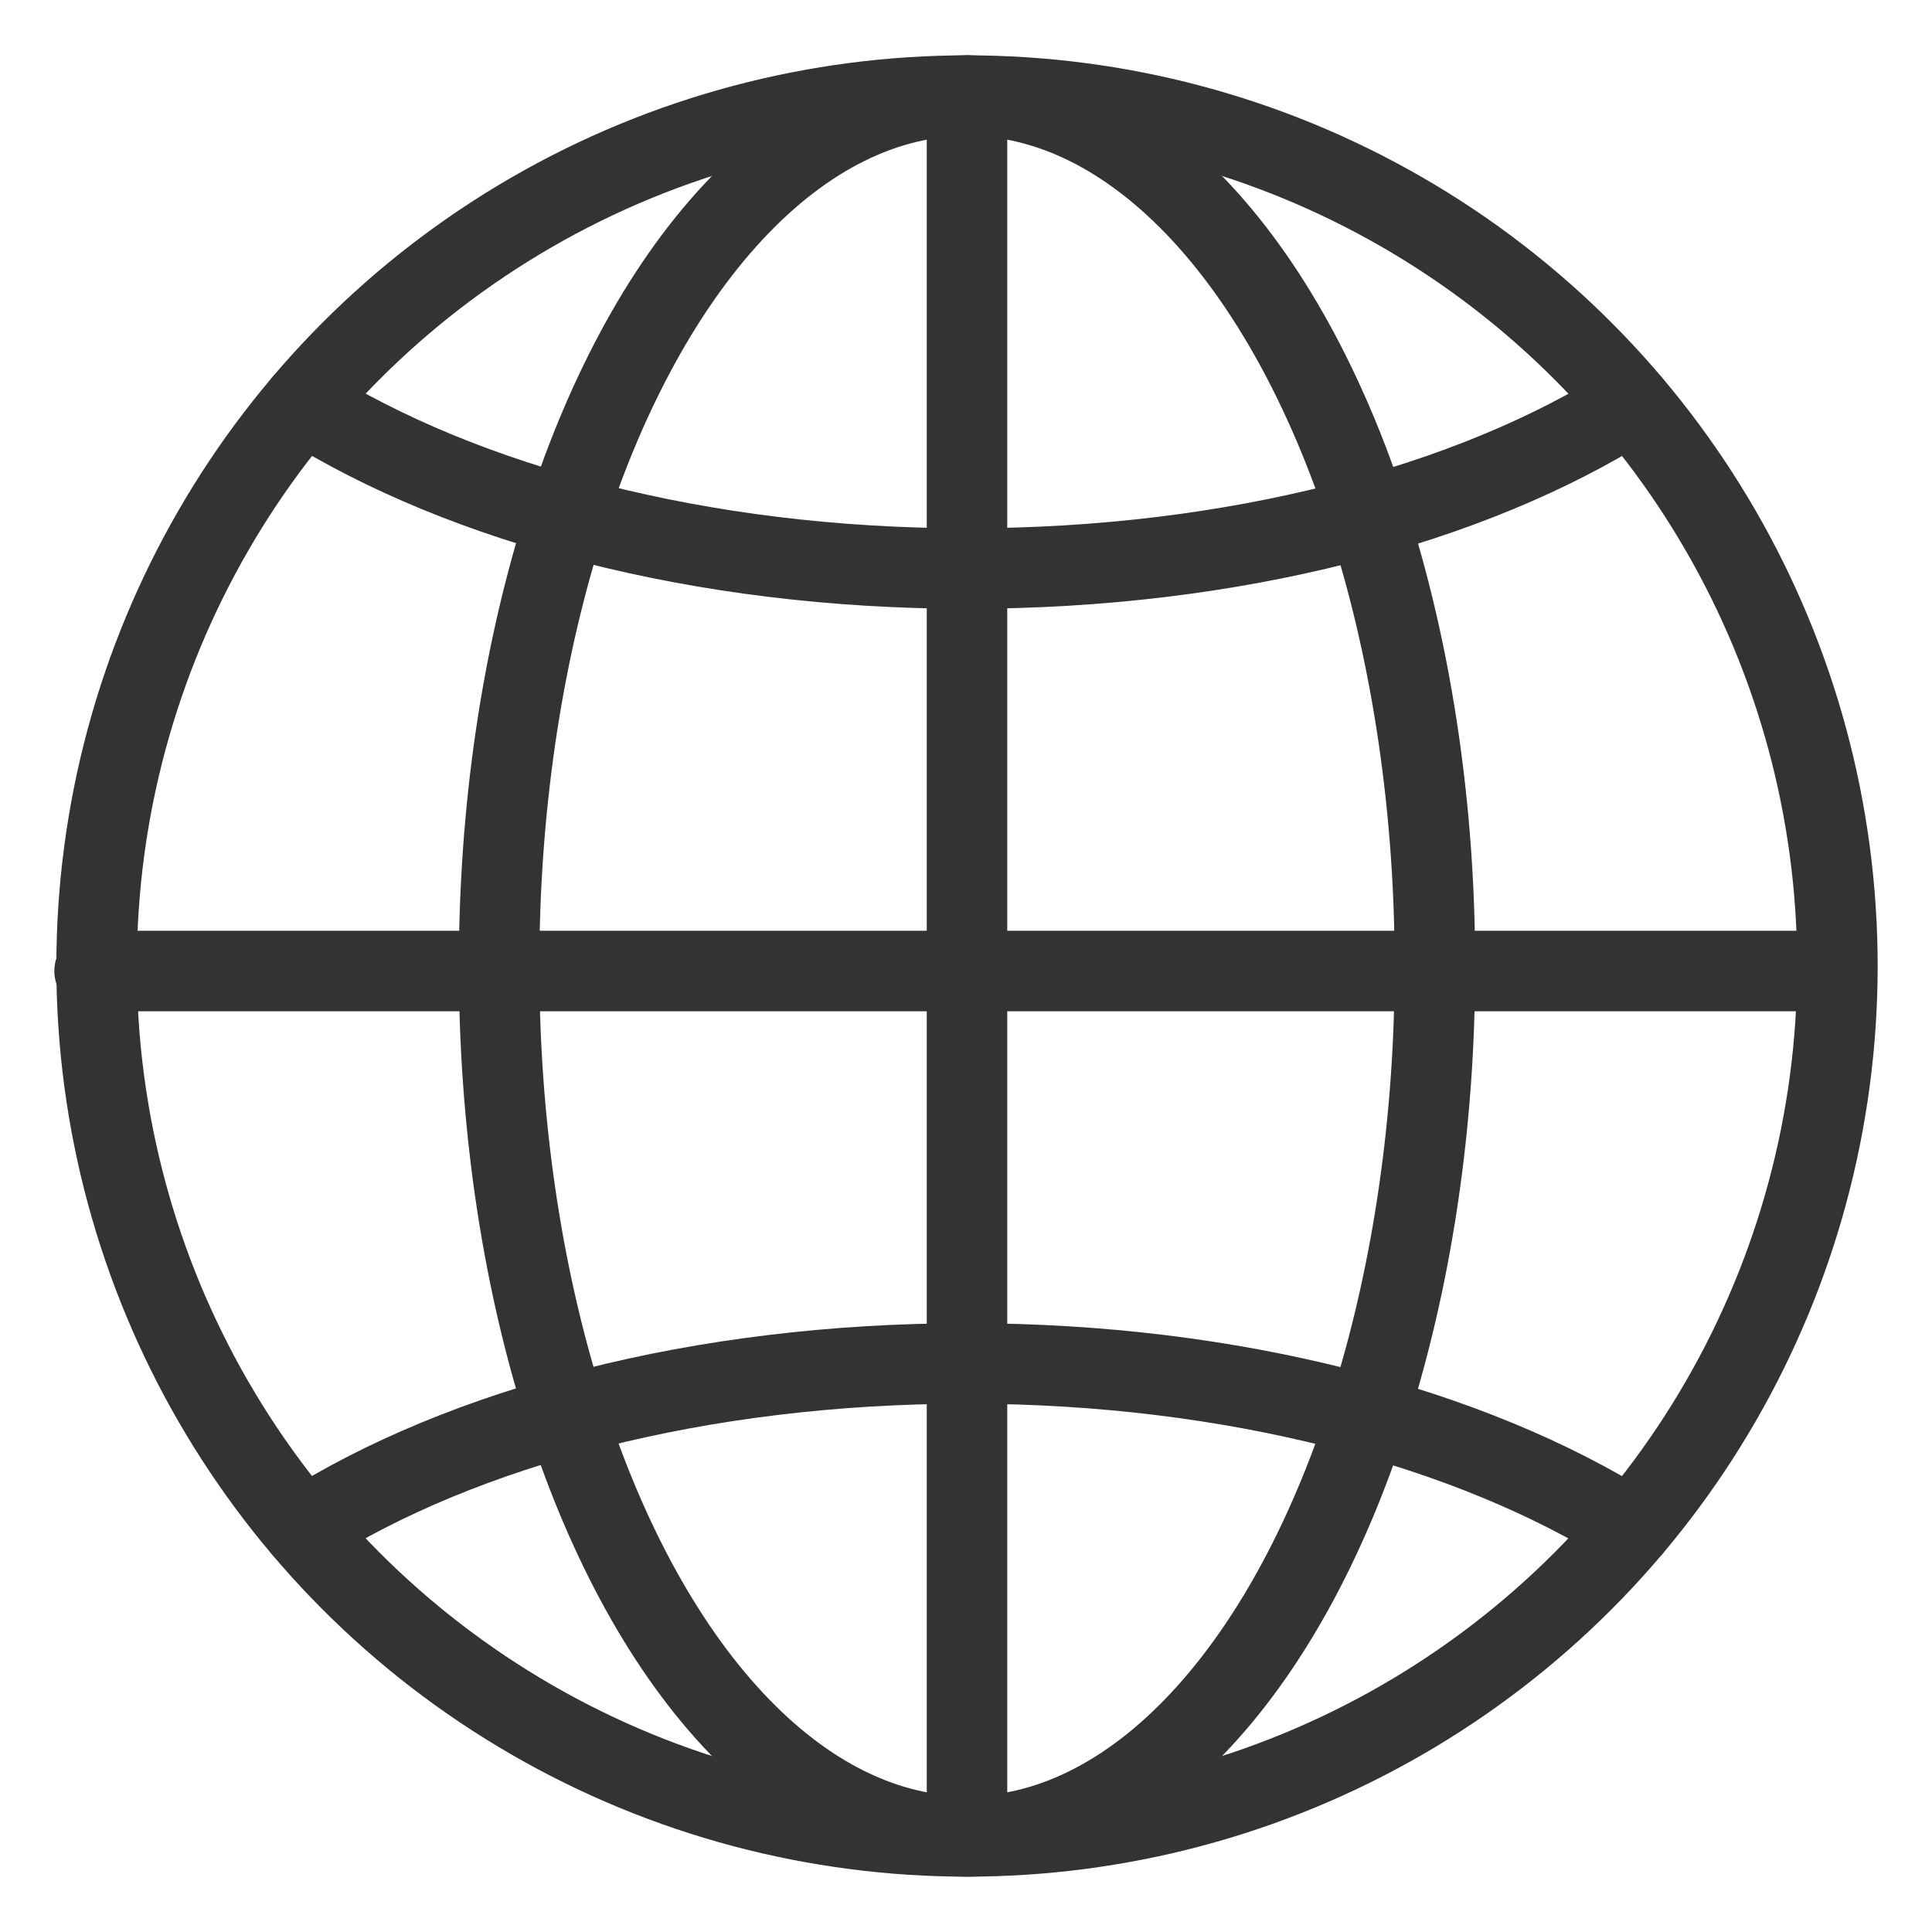
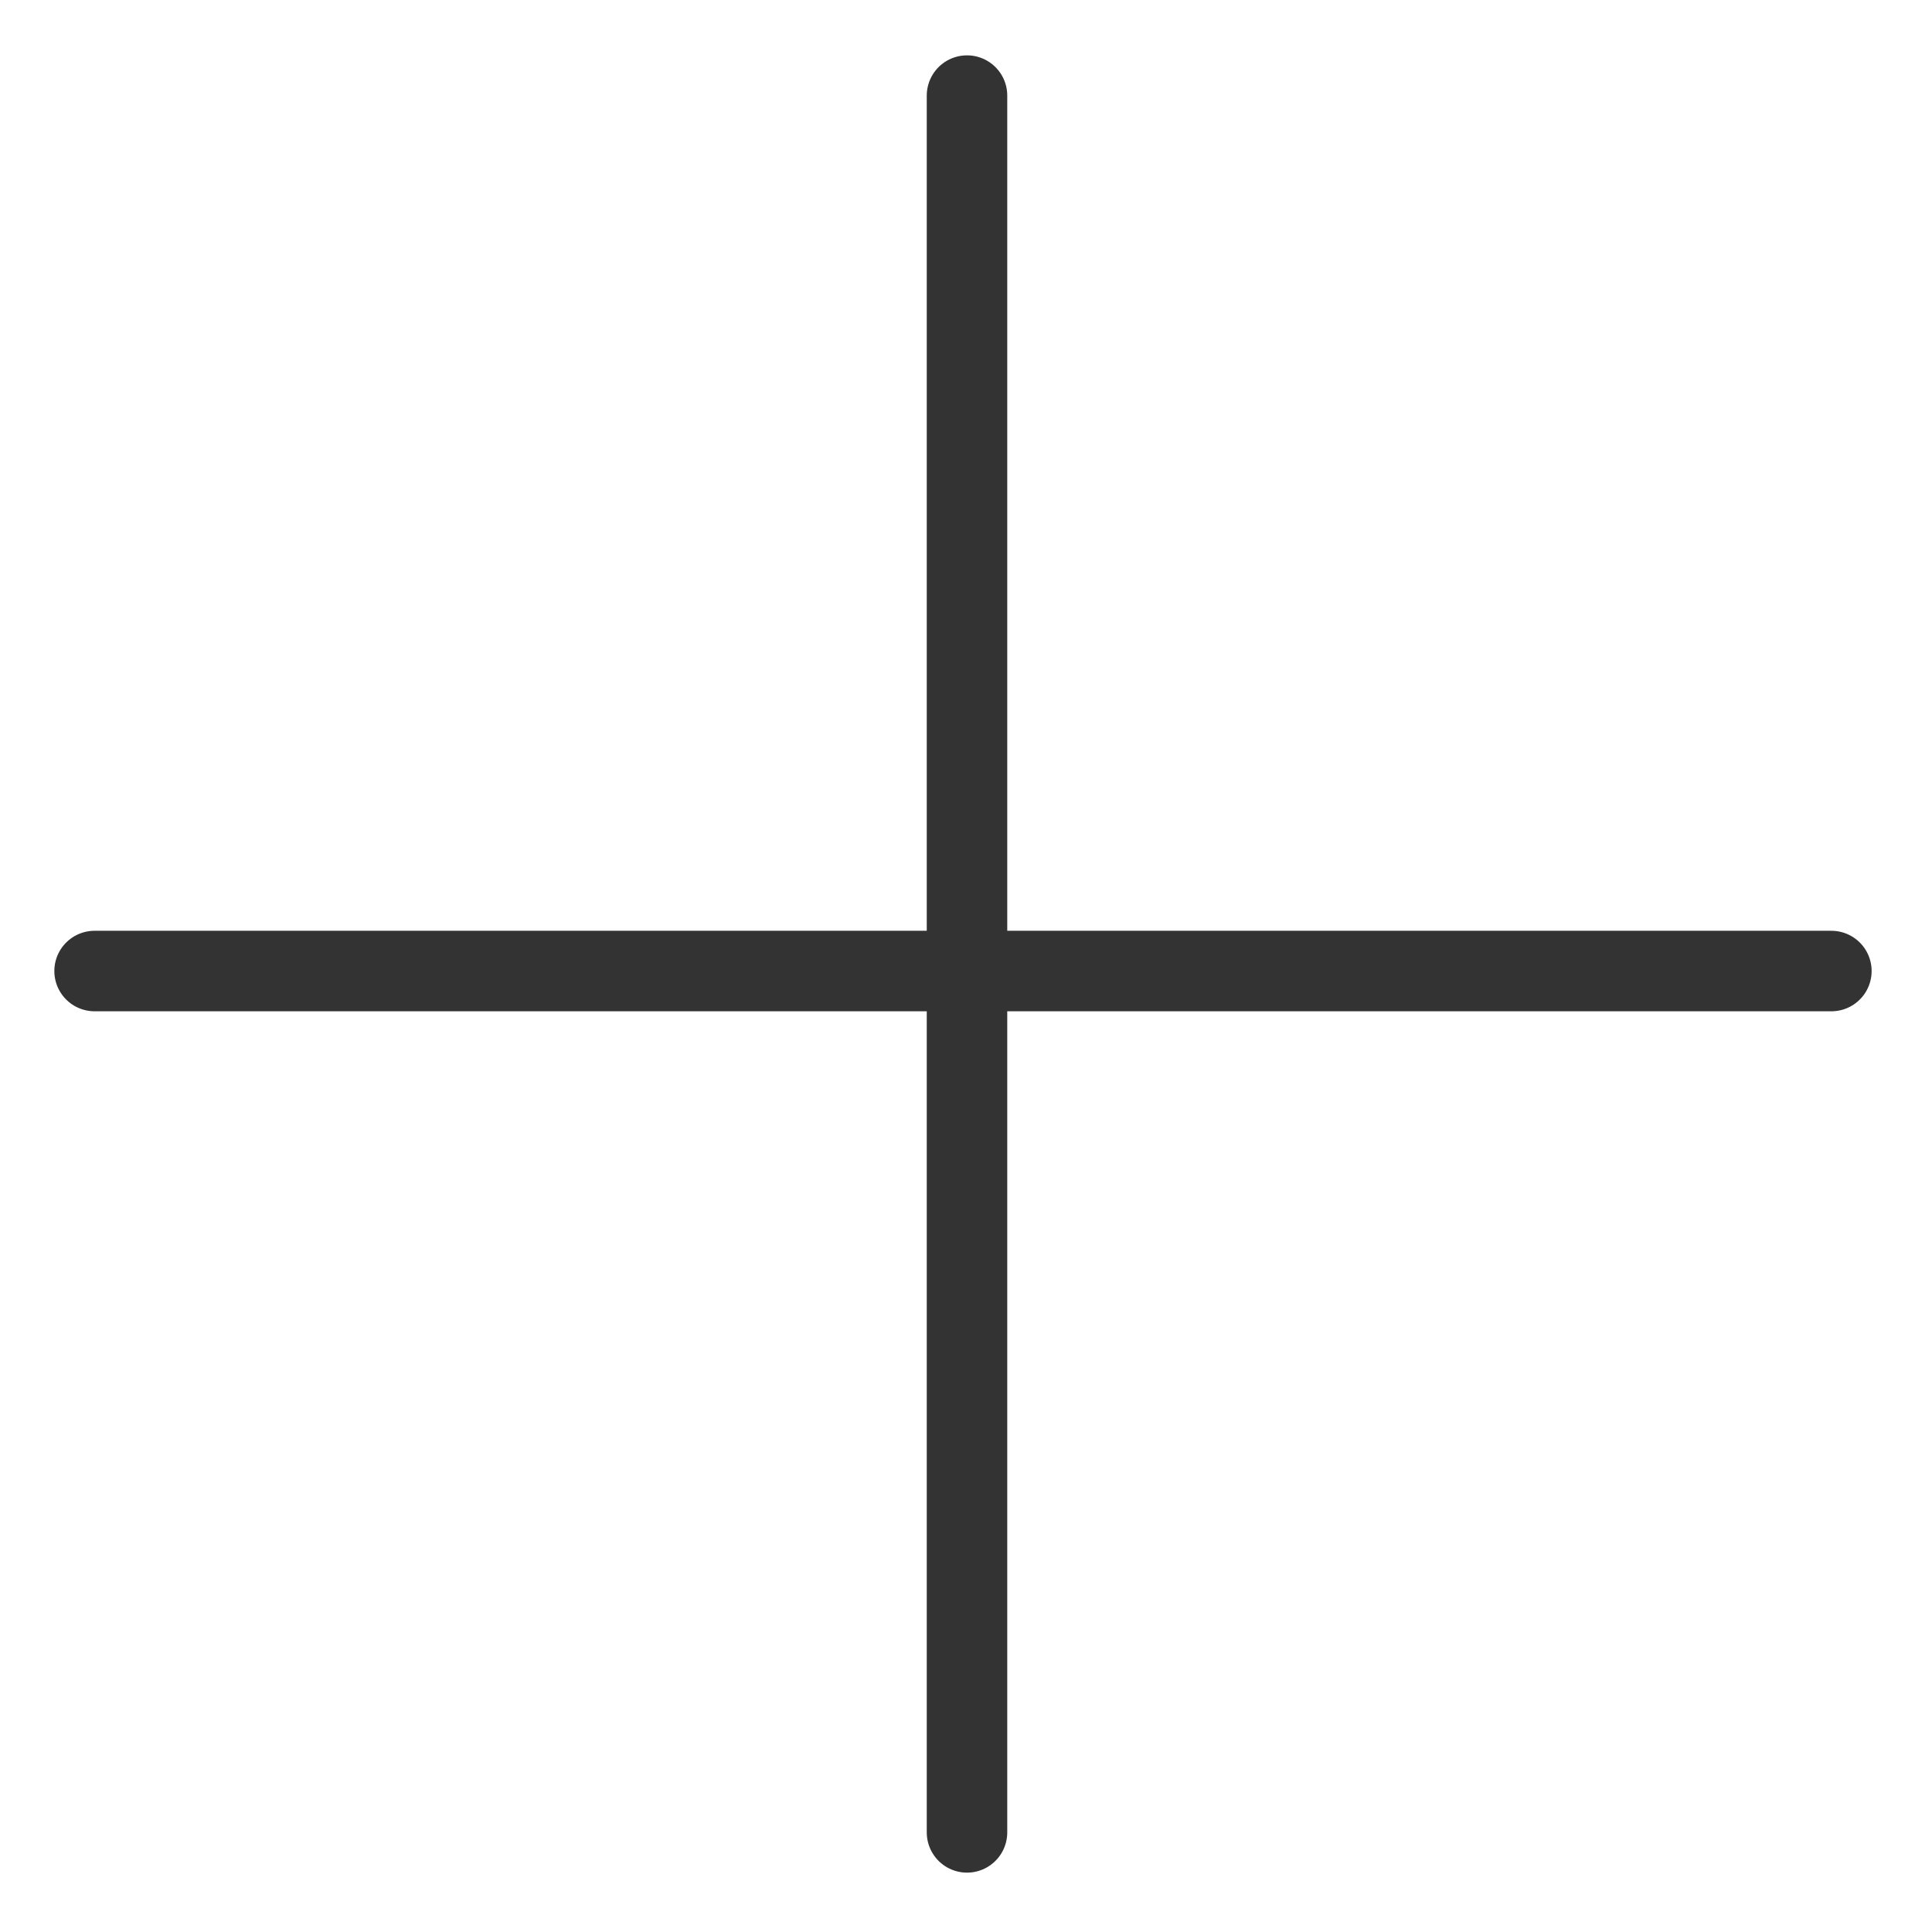
<svg xmlns="http://www.w3.org/2000/svg" version="1.1" viewBox="0 0 192 192">
  <defs>
    <style>
      .cls-1 {
        fill: none;
        stroke: #333;
        stroke-linecap: round;
        stroke-linejoin: round;
        stroke-width: 8px;
      }
    </style>
  </defs>
  <g>
    <g id="_レイヤー_1" data-name="レイヤー_1">
      <g>
-         <circle class="cls-1" cx="96.1" cy="96" r="86.5" />
-         <ellipse class="cls-1" cx="96.1" cy="96" rx="46.5" ry="86.5" />
        <line class="cls-1" x1="96.1" y1="9.5" x2="96.1" y2="182.1" />
-         <path class="cls-1" d="M162.1,40.1c-15.9,10.1-39.5,16.4-66,16.4s-50.1-6.4-66-16.4" />
        <line class="cls-1" x1="9.4" y1="96.5" x2="182" y2="96.5" />
-         <path class="cls-1" d="M30.1,151.9c15.9-10.1,39.5-16.4,66-16.4s50.1,6.4,66,16.4" />
      </g>
    </g>
  </g>
</svg>